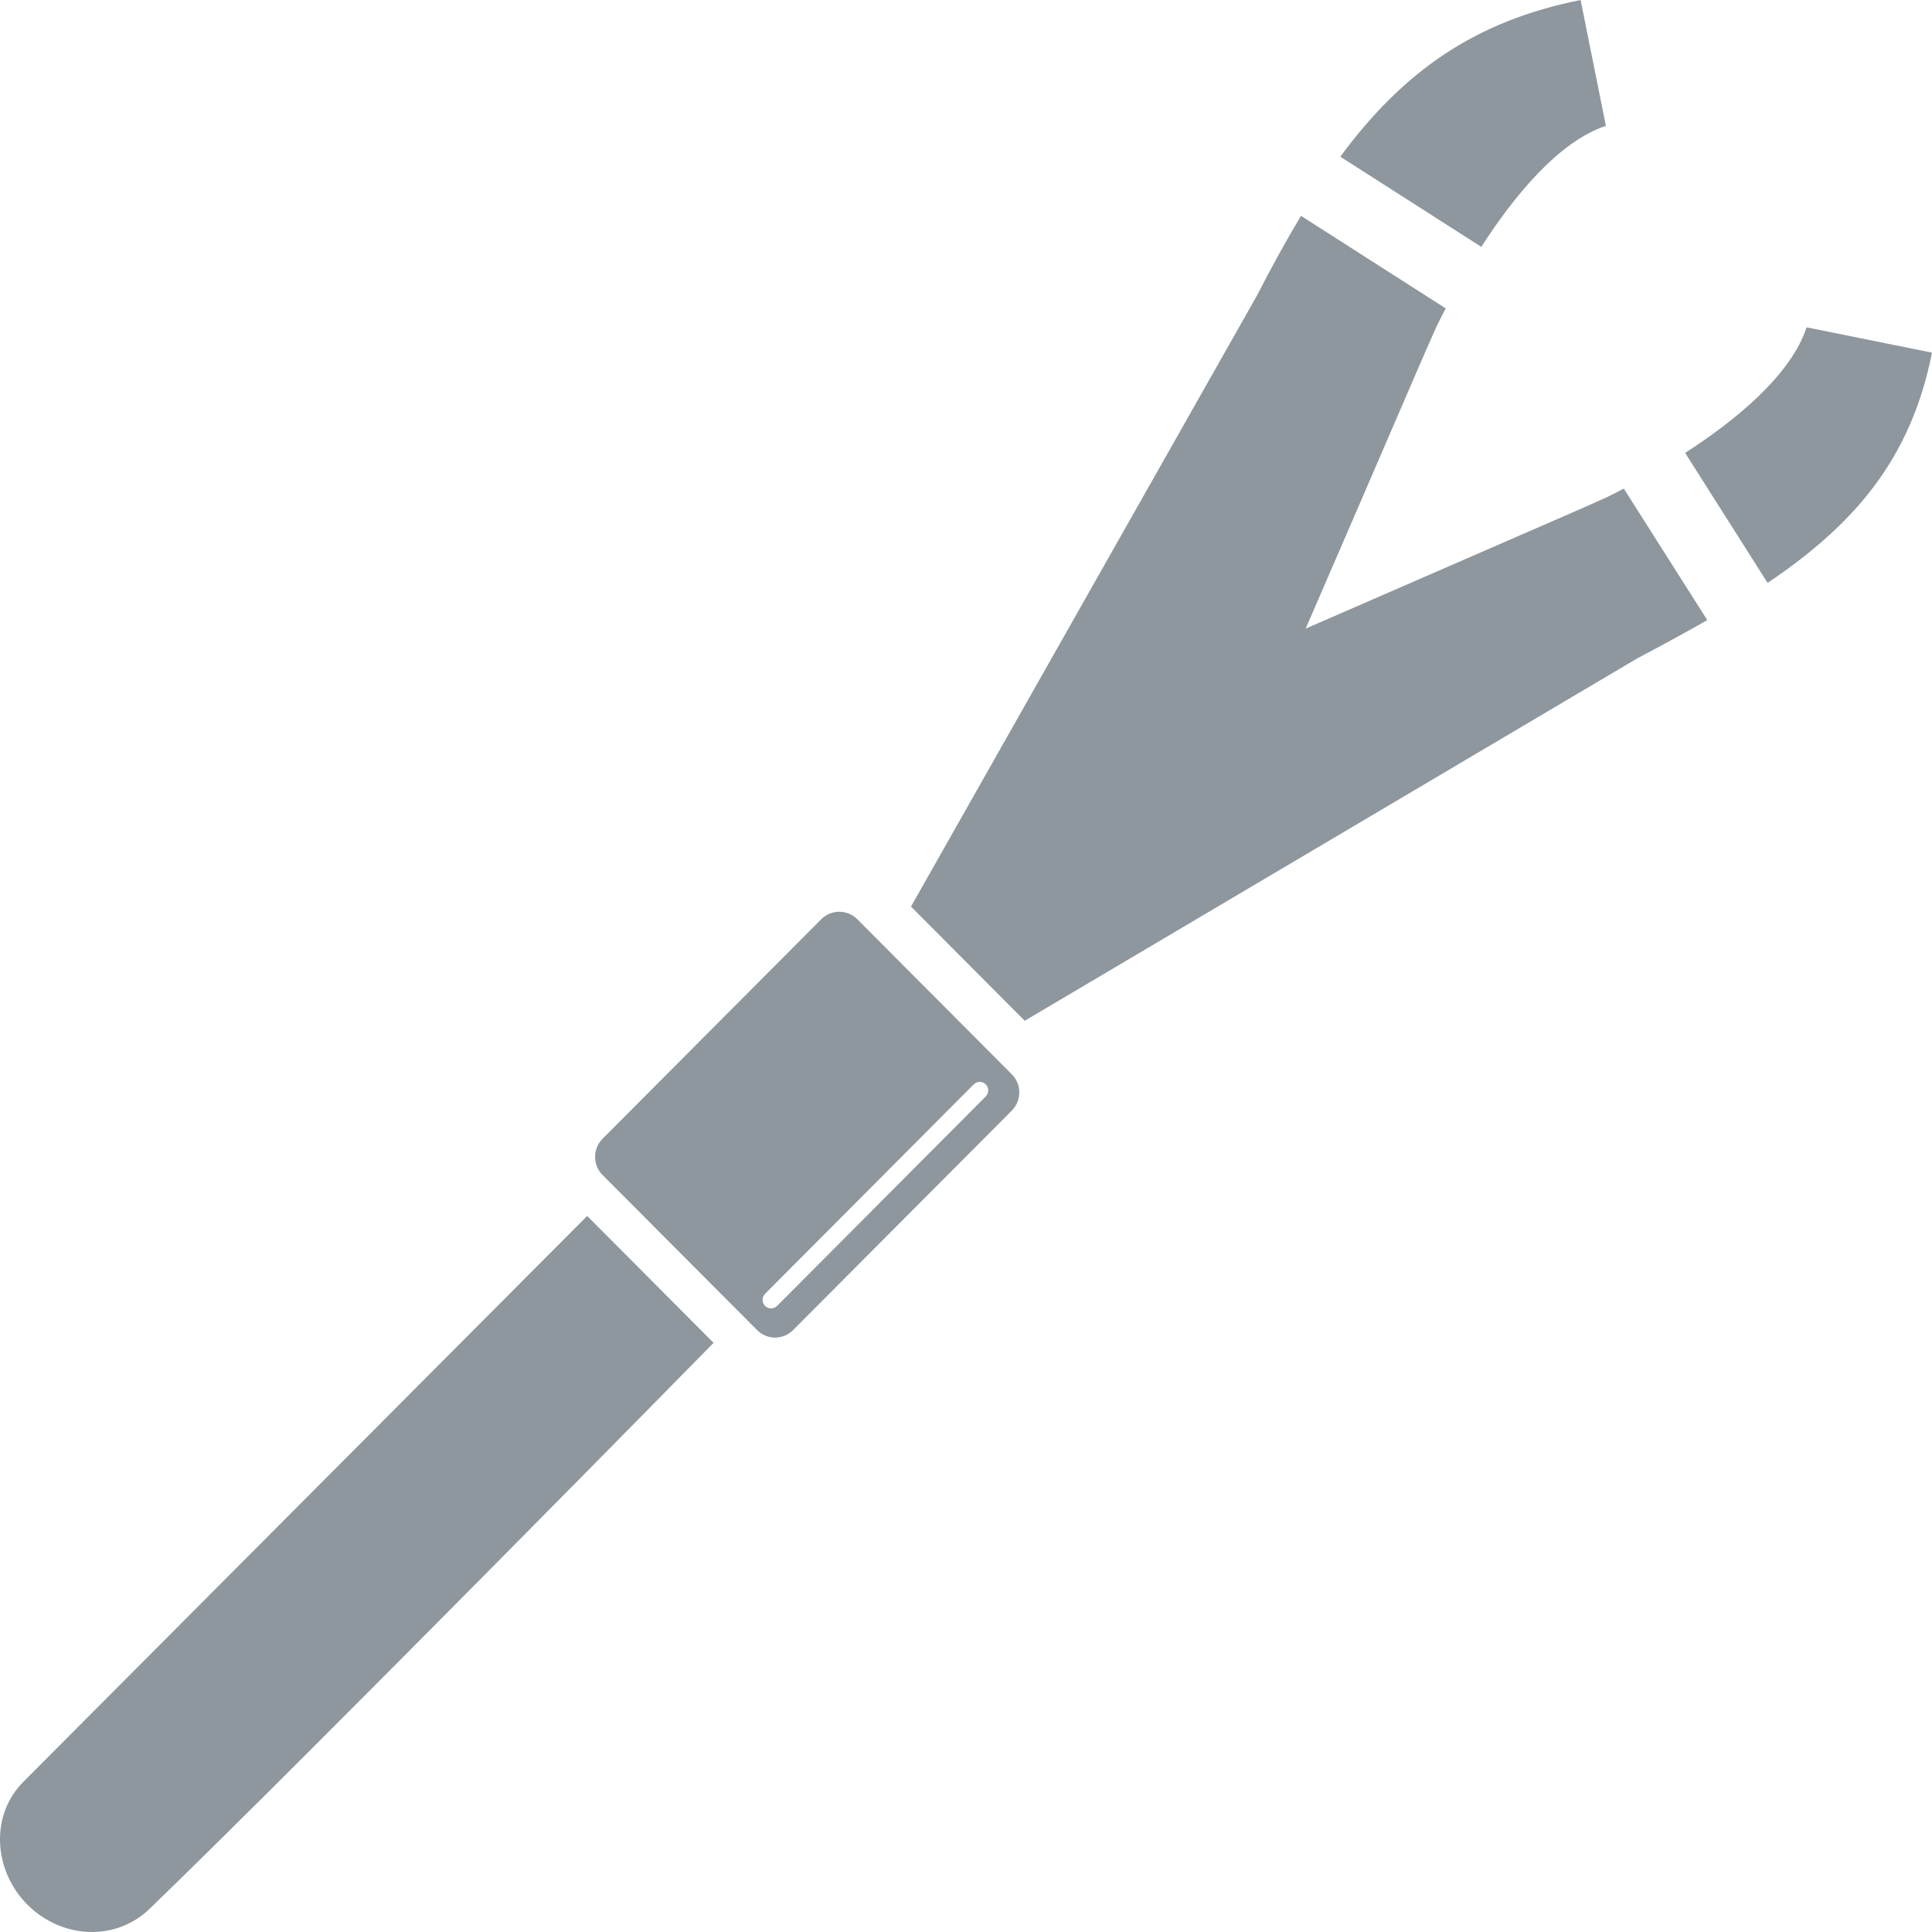
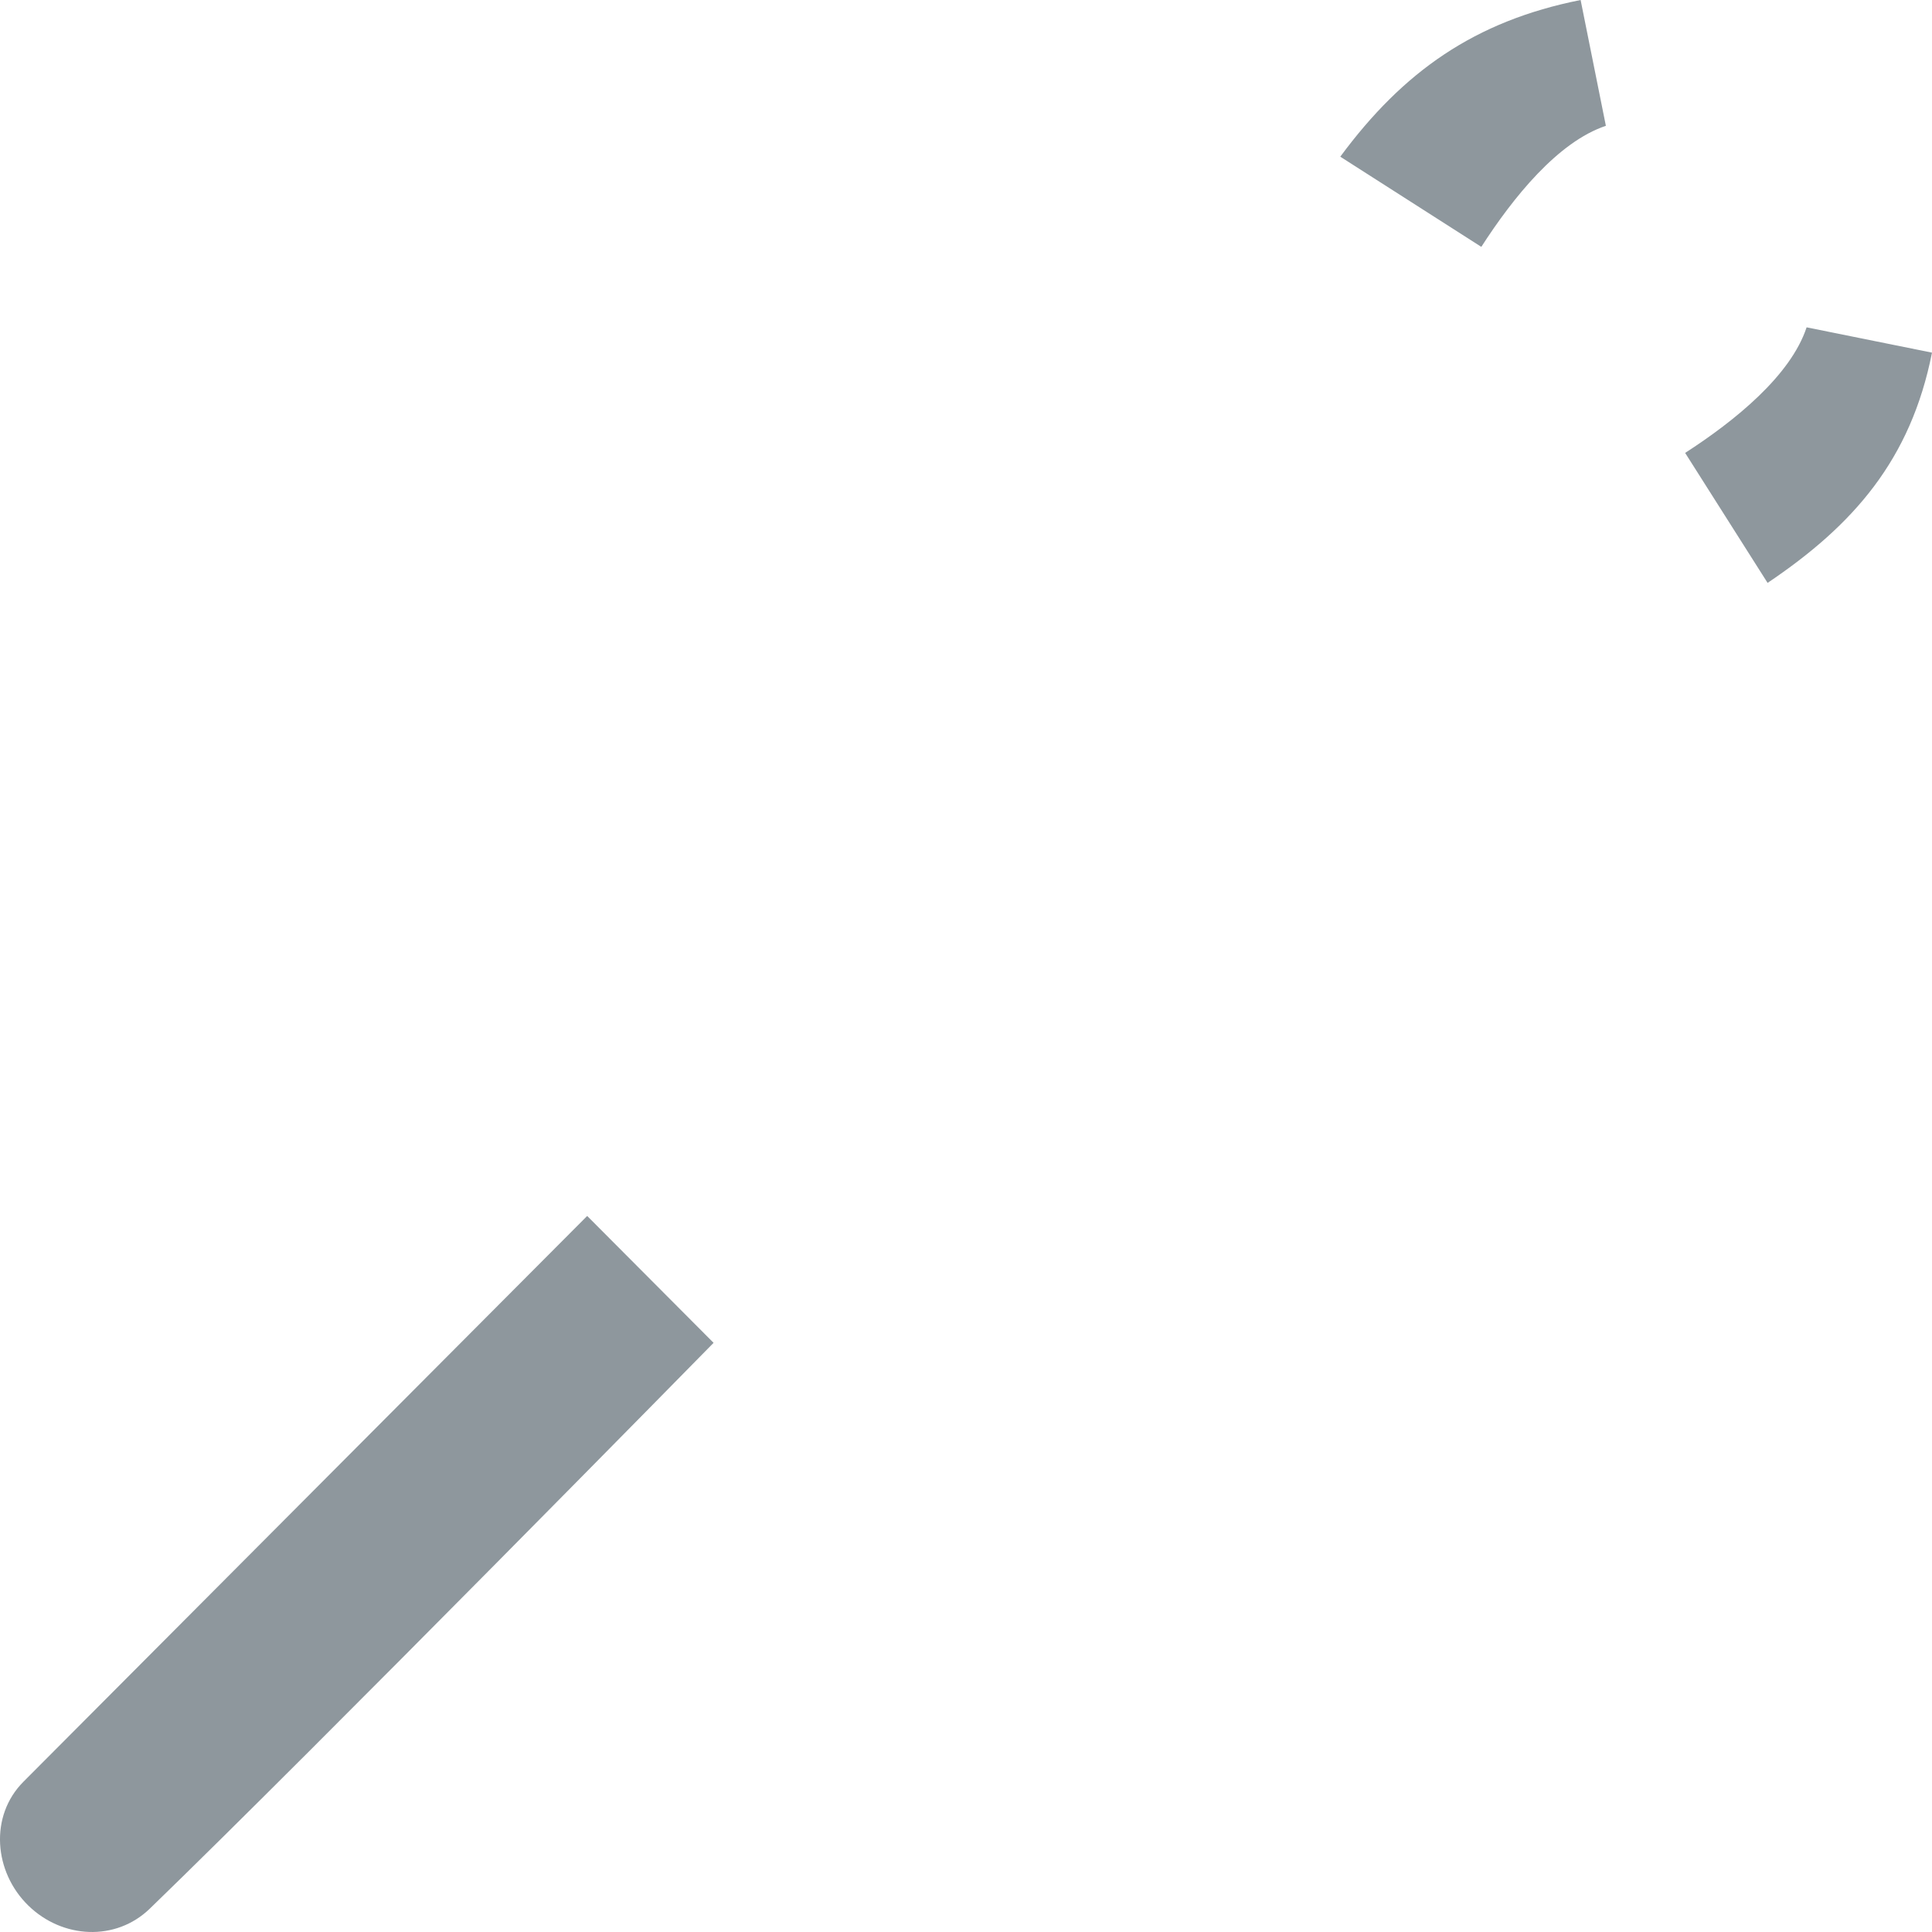
<svg xmlns="http://www.w3.org/2000/svg" width="40" height="40" viewBox="0 0 40 40" fill="none">
  <path d="M40 7.301L37.404 6.777C37.073 7.779 35.916 8.714 34.889 9.377L36.596 12.068C38.373 10.872 39.56 9.522 40 7.301Z" fill="#8E979D" />
  <path d="M32.725 0L33.248 2.605C32.256 2.936 31.33 4.084 30.669 5.111L27.749 3.244C29.053 1.479 30.533 0.437 32.725 0Z" fill="#8E979D" />
-   <path d="M26.936 4.469C26.631 4.975 26.329 5.524 26.023 6.121L18.861 18.77L21.216 21.134L33.901 13.629C34.41 13.36 34.892 13.099 35.347 12.838L33.619 10.116L33.549 10.152C33.507 10.174 33.47 10.193 33.434 10.212C33.214 10.325 32.986 10.424 31.387 11.119C30.471 11.517 29.105 12.111 27.033 13.014C27.928 10.949 28.517 9.582 28.914 8.662C29.612 7.044 29.715 6.807 29.831 6.579C29.851 6.54 29.871 6.501 29.895 6.456L29.932 6.385L26.936 4.469Z" fill="#8E979D" />
-   <path fill-rule="evenodd" clip-rule="evenodd" d="M20.949 22.993C21.155 22.786 21.155 22.45 20.949 22.243L17.75 19.032C17.544 18.825 17.209 18.825 17.003 19.032L12.475 23.577C12.269 23.784 12.269 24.12 12.475 24.327L15.674 27.537C15.88 27.745 16.215 27.745 16.421 27.537L20.949 22.993ZM20.16 22.451C20.229 22.382 20.34 22.382 20.409 22.451C20.478 22.52 20.478 22.632 20.409 22.701L16.089 27.037C16.02 27.106 15.909 27.106 15.84 27.037C15.771 26.968 15.771 26.856 15.84 26.787L20.16 22.451Z" fill="#8E979D" />
  <path d="M3.101 39.517C2.394 40.2 1.293 40.14 0.588 39.454C-0.129 38.757 -0.222 37.599 0.484 36.89L12.157 25.175L14.774 27.802C14.774 27.802 6.57 36.16 3.101 39.517Z" fill="#8E979D" />
</svg>